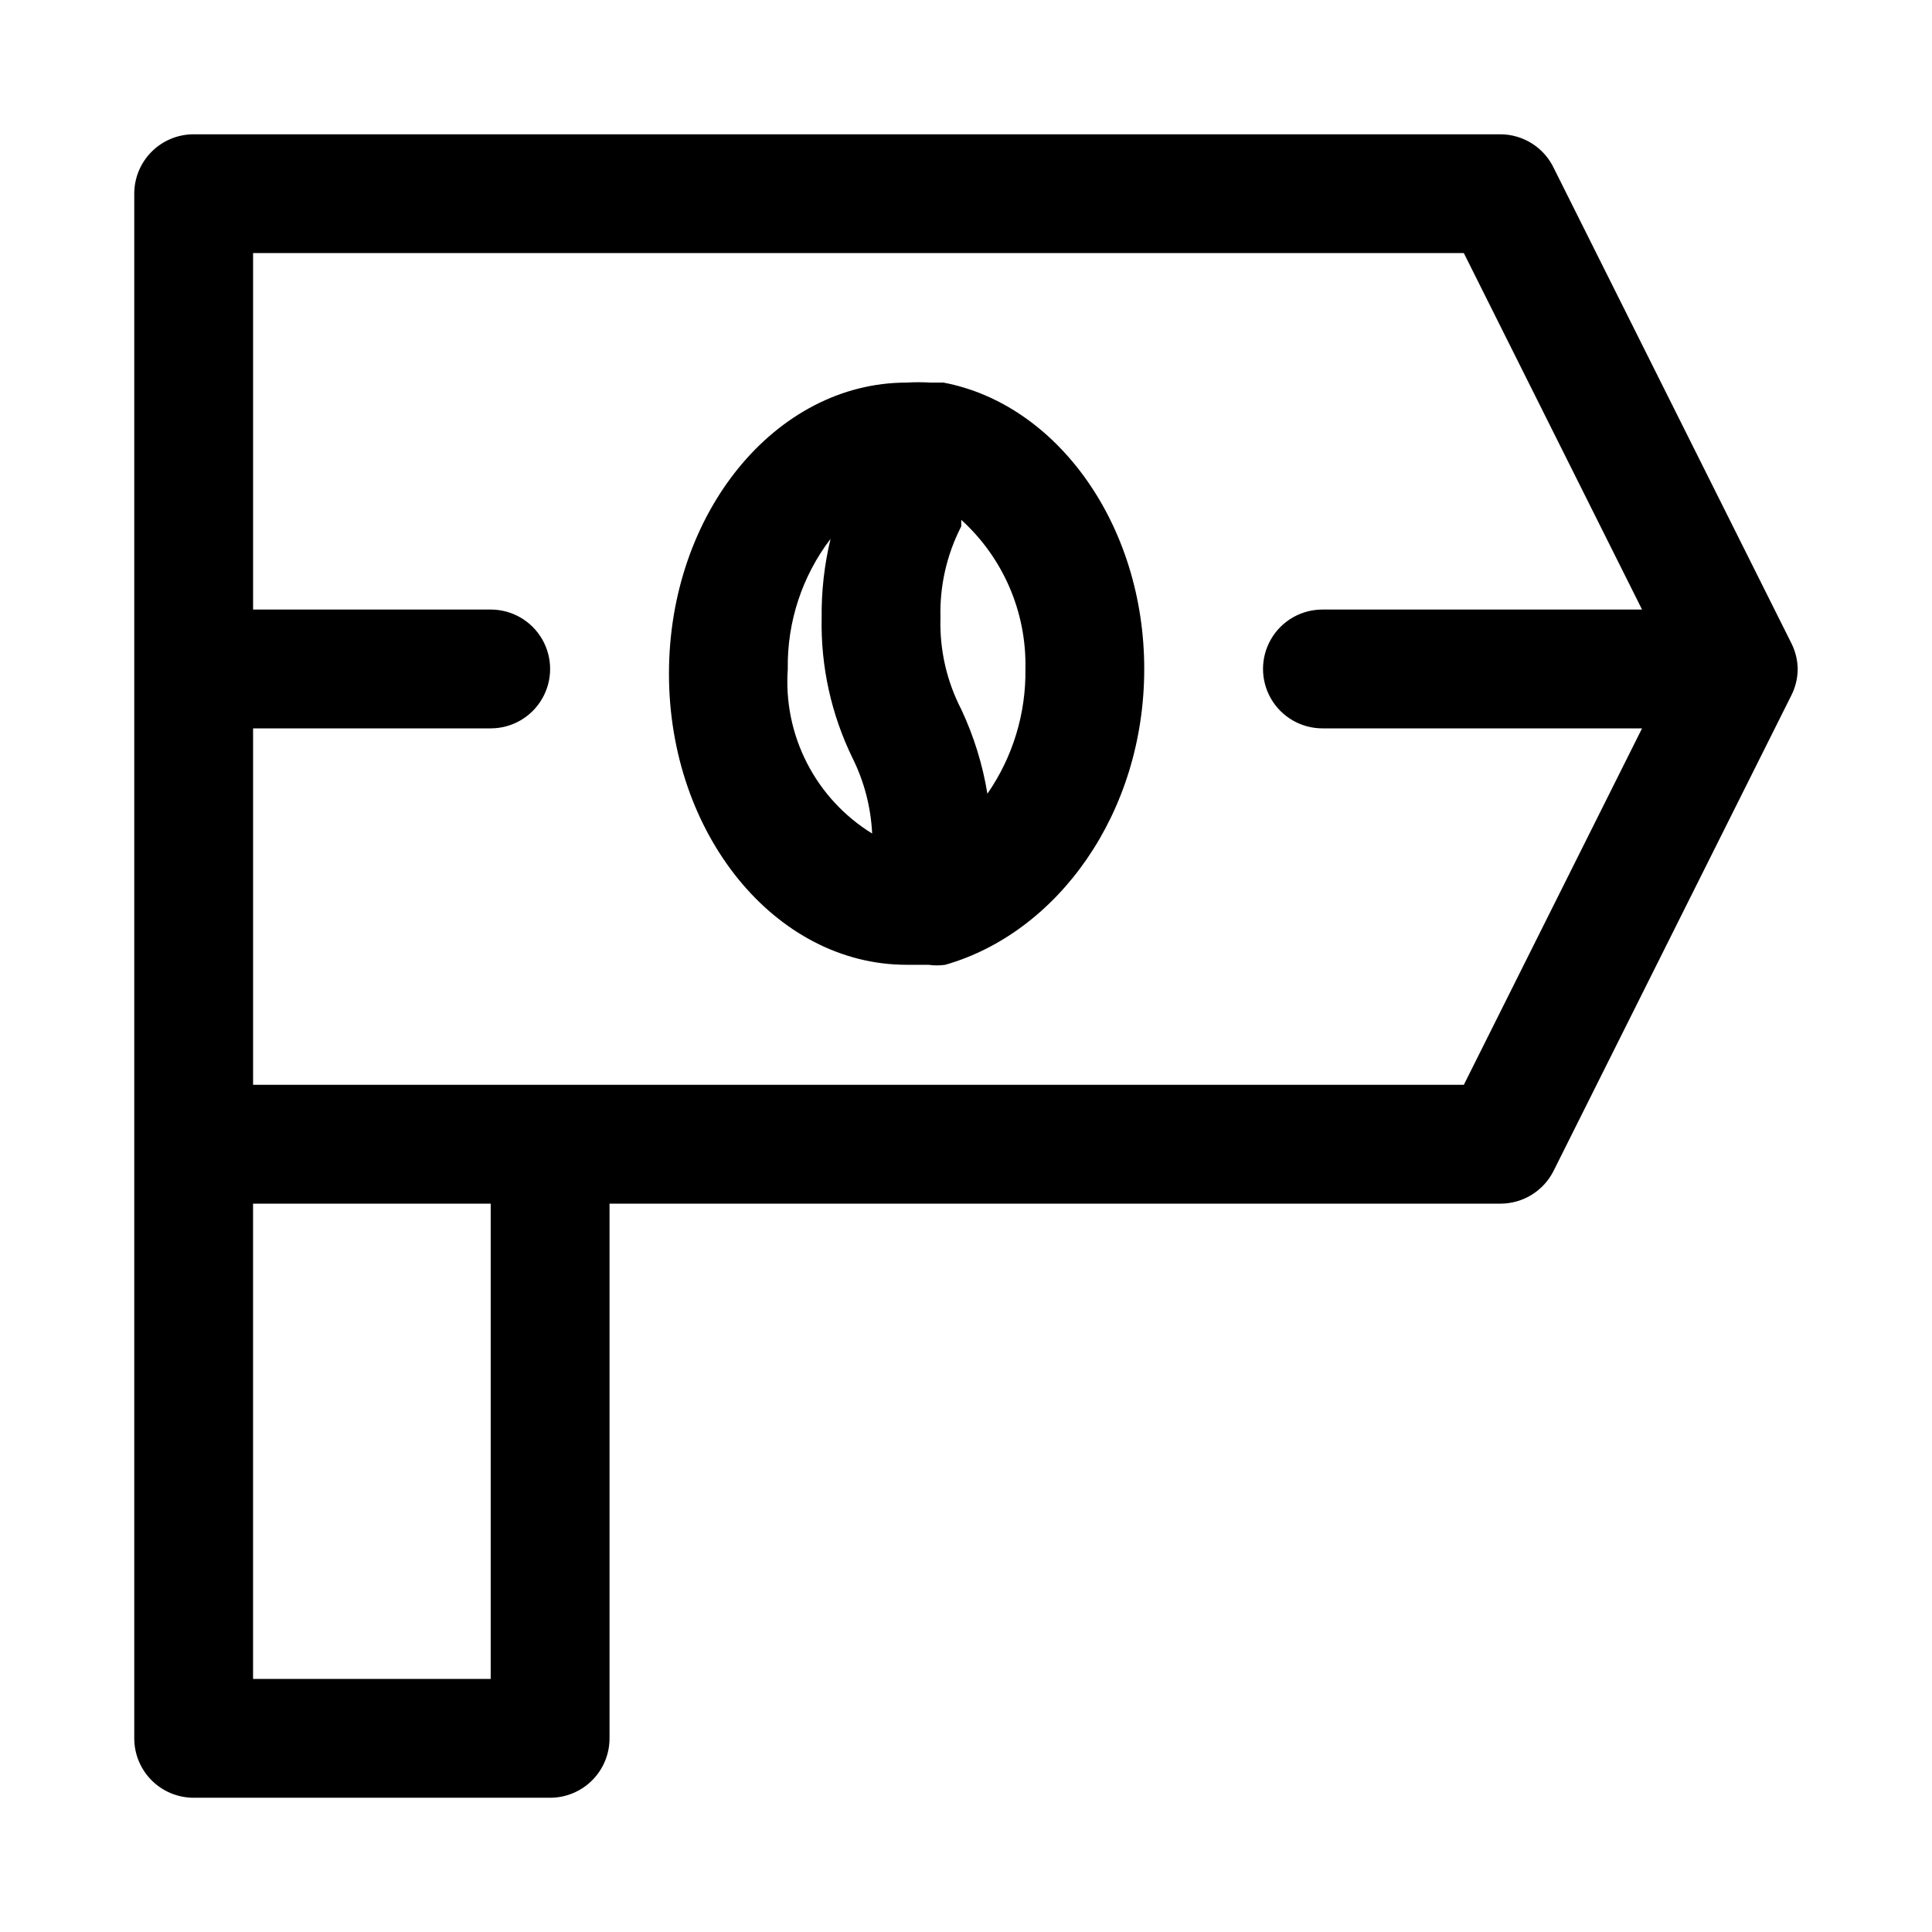
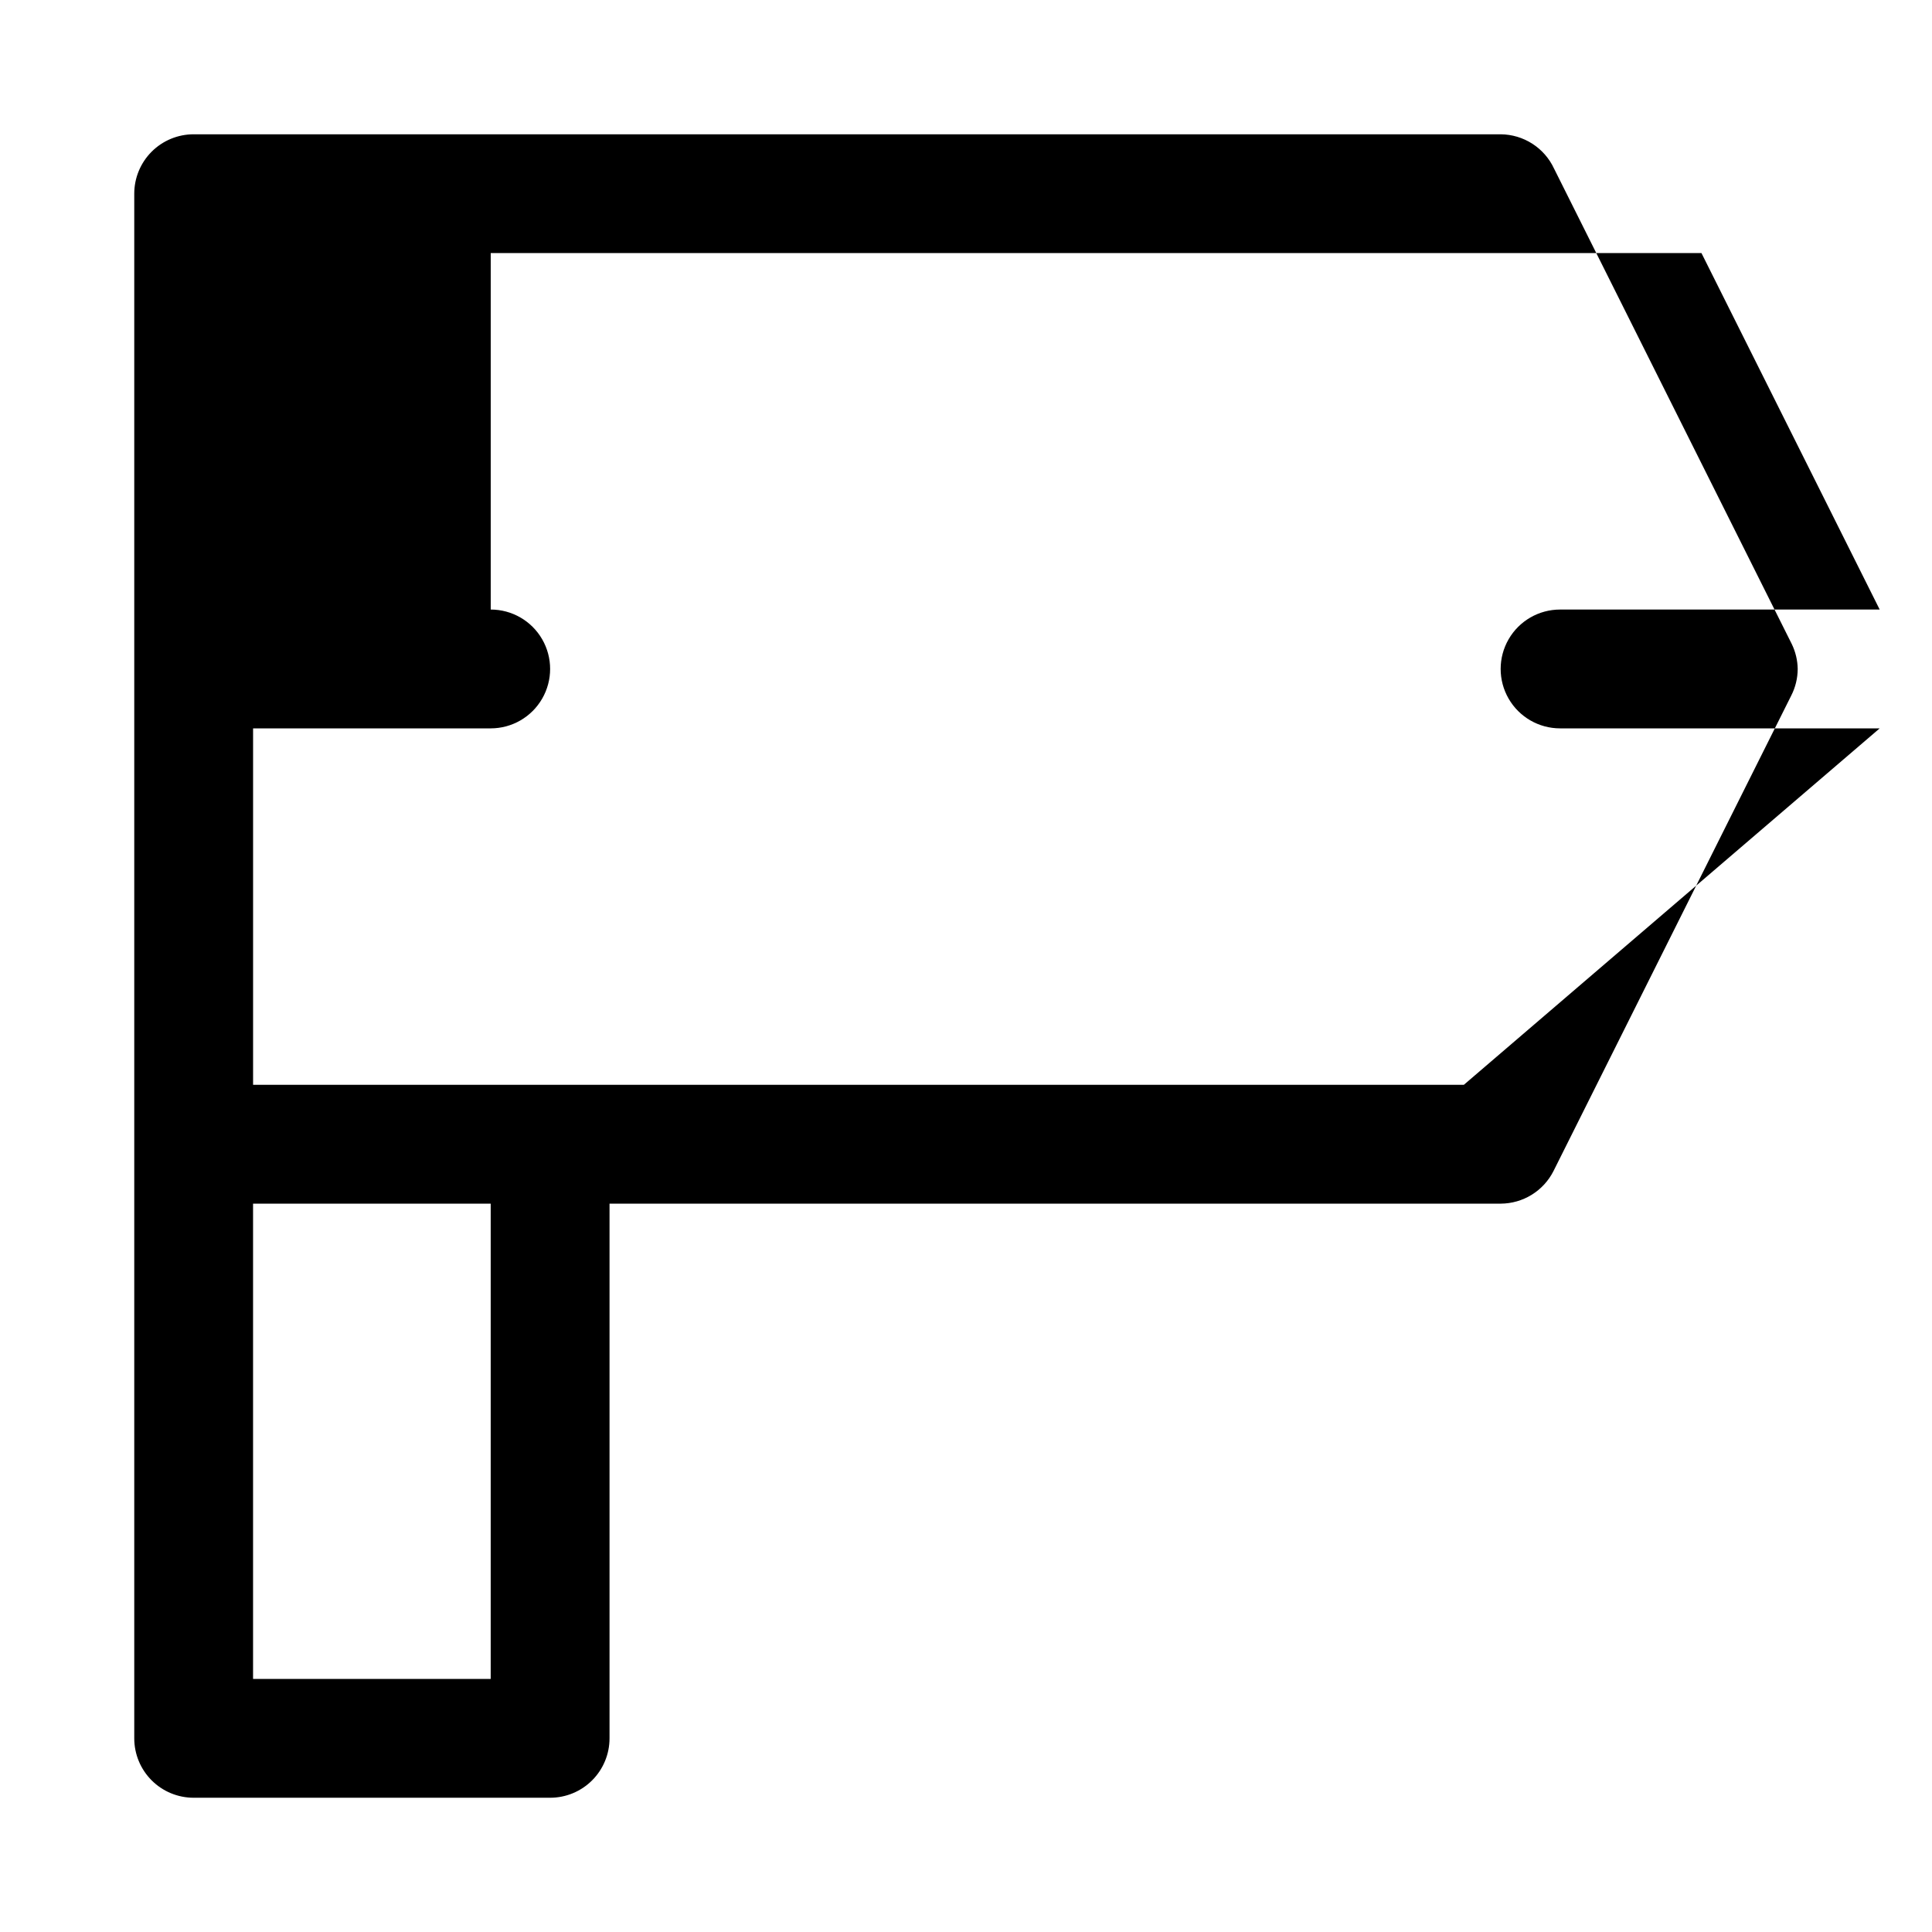
<svg xmlns="http://www.w3.org/2000/svg" fill="#000000" width="800px" height="800px" version="1.1" viewBox="144 144 512 512">
  <g>
-     <path d="m394.02 245.39h-3.465c-2.098-0.129-4.199-0.129-6.297 0-34.793 0-62.977 34.637-62.977 77.145 0 42.508 28.184 77.145 62.977 77.145h4.566 1.258v0.004c1.465 0.207 2.949 0.207 4.41 0 29.758-8.5 52.742-40.148 52.742-78.406 0-38.258-23.145-70.219-53.215-75.887zm-41.25 75.887c-0.199-12.438 3.793-24.582 11.336-34.48-1.652 6.856-2.445 13.891-2.359 20.941-0.266 12.859 2.543 25.598 8.184 37.156 3.098 6.234 4.863 13.043 5.195 19.996-7.356-4.531-13.332-10.992-17.273-18.68-3.945-7.691-5.699-16.312-5.082-24.934zm52.898 33.062h0.004c-1.266-7.734-3.598-15.262-6.93-22.355-3.863-7.484-5.762-15.828-5.508-24.246-0.238-8.418 1.656-16.758 5.508-24.246v-1.73c11.129 10.082 17.332 24.5 17.004 39.516 0.176 11.805-3.348 23.363-10.074 33.062z" />
-     <path d="m620.41 321.28c-0.035-2.293-0.574-4.547-1.574-6.613l-62.977-125.95v0.004c-1.254-2.711-3.25-5.008-5.758-6.625-2.508-1.613-5.426-2.484-8.41-2.508h-346.37c-4.176 0-8.18 1.66-11.133 4.609-2.949 2.953-4.609 6.957-4.609 11.133v409.35c0 4.176 1.66 8.18 4.609 11.133 2.953 2.953 6.957 4.609 11.133 4.609h94.465c4.176 0 8.18-1.656 11.133-4.609 2.953-2.953 4.613-6.957 4.613-11.133v-141.7h236.16c2.906-0.012 5.754-0.824 8.227-2.352 2.477-1.531 4.477-3.715 5.785-6.309l62.977-125.95c1.125-2.195 1.719-4.621 1.73-7.086zm-346.37 267.65h-62.977v-125.95h62.977zm257.89-157.44h-320.86v-94.465h62.977c5.625 0 10.82-3 13.633-7.875 2.812-4.871 2.812-10.871 0-15.742s-8.008-7.871-13.633-7.871h-62.977v-94.465h320.86l47.23 94.465h-84.703c-5.621 0-10.82 3-13.633 7.871s-2.812 10.871 0 15.742c2.812 4.875 8.012 7.875 13.633 7.875h84.703z" />
+     <path d="m620.41 321.28c-0.035-2.293-0.574-4.547-1.574-6.613l-62.977-125.95v0.004c-1.254-2.711-3.25-5.008-5.758-6.625-2.508-1.613-5.426-2.484-8.41-2.508h-346.37c-4.176 0-8.18 1.66-11.133 4.609-2.949 2.953-4.609 6.957-4.609 11.133v409.35c0 4.176 1.66 8.18 4.609 11.133 2.953 2.953 6.957 4.609 11.133 4.609h94.465c4.176 0 8.18-1.656 11.133-4.609 2.953-2.953 4.613-6.957 4.613-11.133v-141.7h236.16c2.906-0.012 5.754-0.824 8.227-2.352 2.477-1.531 4.477-3.715 5.785-6.309l62.977-125.95c1.125-2.195 1.719-4.621 1.73-7.086zm-346.37 267.65h-62.977v-125.95h62.977zm257.89-157.44h-320.86v-94.465h62.977c5.625 0 10.82-3 13.633-7.875 2.812-4.871 2.812-10.871 0-15.742s-8.008-7.871-13.633-7.871v-94.465h320.86l47.23 94.465h-84.703c-5.621 0-10.82 3-13.633 7.871s-2.812 10.871 0 15.742c2.812 4.875 8.012 7.875 13.633 7.875h84.703z" />
  </g>
</svg>